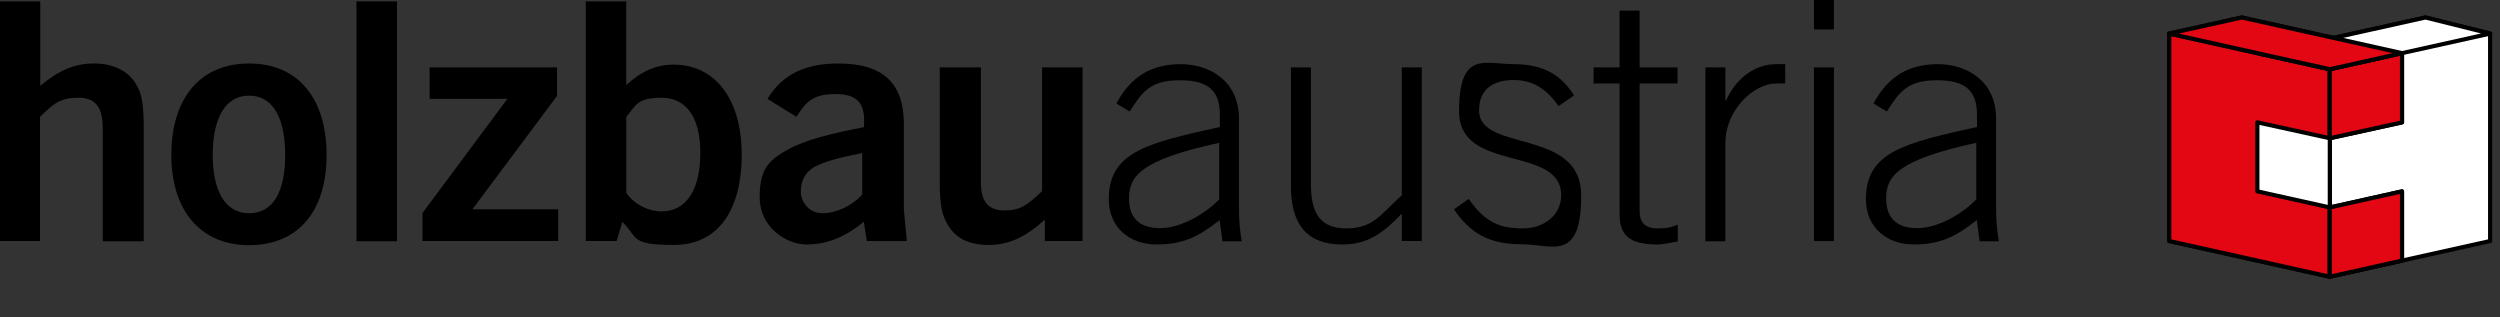
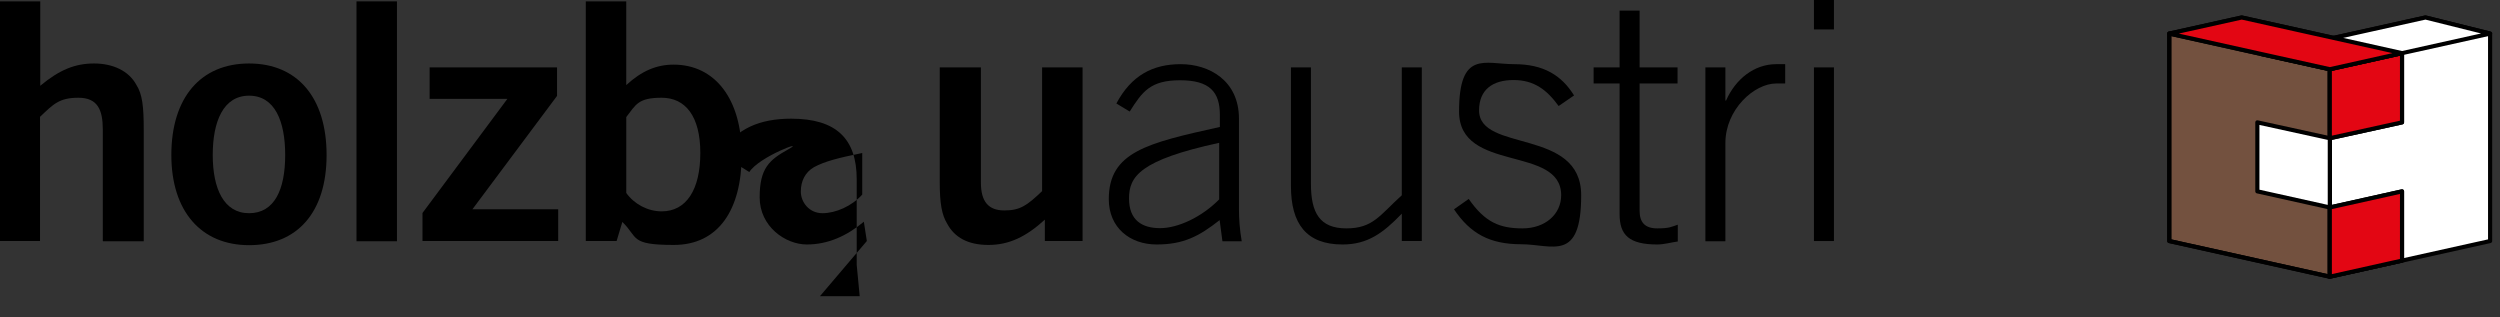
<svg xmlns="http://www.w3.org/2000/svg" version="1.1" viewBox="0 0 1087 138">
  <rect x="0" y="0" width="1087" height="138" fill="#333333" stroke="none" />
  <defs>
    <style>
      .cls-1, .cls-2 {
        fill: none;
      }

      .cls-3 {
        fill: #73513f;
      }

      .cls-4 {
        clip-path: url(#clippath-1);
      }

      .cls-5 {
        clip-path: url(#clippath-3);
      }

      .cls-6 {
        clip-path: url(#clippath-4);
      }

      .cls-7 {
        clip-path: url(#clippath-2);
      }

      .cls-8 {
        clip-path: url(#clippath-7);
      }

      .cls-9 {
        clip-path: url(#clippath-6);
      }

      .cls-10 {
        clip-path: url(#clippath-5);
      }

      .cls-11 {
        fill: #fff;
      }

      .cls-12 {
        fill: #e30613;
      }

      .cls-2 {
        stroke: #000;
        stroke-linejoin: round;
        stroke-width: 1.8px;
      }

      .cls-13 {
        clip-path: url(#clippath);
      }
    </style>
    <clipPath id="clippath">
      <rect class="cls-1" width="869.2" height="106.6" />
    </clipPath>
    <clipPath id="clippath-1">
      <rect class="cls-1" width="869.2" height="106.6" />
    </clipPath>
    <clipPath id="clippath-2">
      <rect class="cls-1" x="938.6" y="3" width="146.3" height="121.8" />
    </clipPath>
    <clipPath id="clippath-3">
      <rect class="cls-1" x="938.6" y="3" width="146.3" height="121.8" />
    </clipPath>
    <clipPath id="clippath-4">
      <rect class="cls-1" x="938.6" y="3" width="146.3" height="121.8" />
    </clipPath>
    <clipPath id="clippath-5">
      <rect class="cls-1" x="938.6" y="3" width="146.3" height="121.8" />
    </clipPath>
    <clipPath id="clippath-6">
      <rect class="cls-1" x="938.6" y="3" width="146.3" height="121.8" />
    </clipPath>
    <clipPath id="clippath-7">
      <rect class="cls-1" x="938.6" y="3" width="146.3" height="121.8" />
    </clipPath>
  </defs>
  <g>
    <g id="Ebene_1">
      <g class="cls-13">
        <path d="M44.7,104.8v-48.4c0-8.6-2.2-13.9-10.6-13.9s-10.9,2.8-16.7,8.3v54H-.1V.6h17.6v36.7c8.4-7,15.2-9.7,23.4-9.7s15.1,3.2,18.4,9.3c2.6,4.1,3.2,9.3,3.2,19.6v48.4h-17.7Z" />
      </g>
      <path d="M124,67.4c0-14.7-4.5-25.8-15.7-25.8s-15.8,11.2-15.8,25.8,4.8,25.3,15.8,25.3,15.7-10.2,15.7-25.3M74.5,67.4c0-25,12.8-39.8,33.8-39.8s33.7,14.8,33.7,39.8-12.8,39.2-33.7,39.2-33.8-14.8-33.8-39.2" />
      <rect x="155" y=".6" width="17.6" height="104.3" />
      <polygon points="183.7 104.8 183.7 92.6 220.6 43 186.8 43 186.8 29.3 242.2 29.3 242.2 41.7 205.4 91 242.7 91 242.7 104.8 183.7 104.8" />
      <path d="M272.3,83.9c3.5,4.9,9.4,8,15.4,8,10.7,0,16.8-9.4,16.8-25.4s-6.5-24-16.8-24-11.2,3-15.4,8.4v33ZM254.7,104.8V.6h17.6v36.4c6.7-6.2,13.2-8.9,20.6-8.9,18,0,29.6,15,29.6,39.1s-10.2,39.3-29.5,39.3-15.4-3.2-22.4-10l-2.5,8.3h-13.5Z" />
-       <path d="M375,66.5c-10.6,2.2-16.3,3.6-21.1,6.2-3.8,2.2-5.7,6-5.7,10.6s3.6,9.4,9.4,9.4,12.8-3.1,17.3-8.1v-18.1ZM376.9,104.8l-1.3-8.4c-7.3,6.1-15.5,9.9-24.8,9.9s-20.5-7.8-20.5-20.5,4.2-16.3,12.5-20.9c7.6-4.2,19.2-7,32.8-9.6.9-10.2-2.6-14.4-12.3-14.4s-12.8,3.2-17,9.9l-12.6-7.8c6.7-11.2,17.3-15.4,30.8-15.4,19.5,0,28.5,8.6,28.5,26.4v37.2l1.3,13.6h-17.3Z" />
+       <path d="M375,66.5c-10.6,2.2-16.3,3.6-21.1,6.2-3.8,2.2-5.7,6-5.7,10.6s3.6,9.4,9.4,9.4,12.8-3.1,17.3-8.1v-18.1ZM376.9,104.8l-1.3-8.4c-7.3,6.1-15.5,9.9-24.8,9.9s-20.5-7.8-20.5-20.5,4.2-16.3,12.5-20.9s-12.8,3.2-17,9.9l-12.6-7.8c6.7-11.2,17.3-15.4,30.8-15.4,19.5,0,28.5,8.6,28.5,26.4v37.2l1.3,13.6h-17.3Z" />
      <path d="M454.3,104.8v-9.3c-8.1,7.4-15.5,11-24.5,11s-14.8-3.3-18-9.3c-2.3-3.8-3.2-8.7-3.2-18V29.3h17.9v50.1c0,8.3,3.3,12.1,10.2,12.1s9.9-2.2,16.4-8.4V29.3h17.6v75.5h-16.3Z" />
      <path d="M530.1,62.1c-34.6,7.5-39.2,14.7-39.2,24.2s5.7,12.9,13.5,12.9,18.1-4.8,25.7-12.5v-24.7ZM531.5,104.8l-1.2-9.1c-9,7.1-15.8,10.6-27.4,10.6s-20.8-7.3-20.8-19.7c0-20.6,16.8-24.4,48.3-31.4v-5.2c0-10-4.4-15.1-17.3-15.1s-16.4,4.9-21.9,13.6l-5.8-3.5c6.5-12.2,15.8-17.1,28-17.1s25.3,7,25.3,23.7v39.5c0,3.8.3,8.7,1.2,13.8h-8.4Z" />
      <path d="M618.2,29.3v75.5h-8.7v-11.9c-8.1,8.4-14.8,13.4-25.8,13.4-15.7,0-22.4-9-22.4-25.4V29.3h8.7v50.7c0,12.5,3.8,19.3,15.4,19.3s14.5-5.7,24.1-14.4V29.3h8.7Z" />
      <path d="M638.6,86.5c7.1,10.2,13.5,12.8,23.4,12.8s16.8-6.2,16.8-14.4c0-21.9-44.4-9.6-44.4-36.4s11.2-20.6,24-20.6,20.6,4.9,26,13.6l-6.7,4.6c-5.1-7-10.6-11.3-19.6-11.3s-15,4.1-15,13.2c0,18.4,44.4,7.5,44.4,36.9s-12.5,21.3-26.1,21.3-22.1-4.6-29.2-15.2l6.4-4.5Z" />
      <path d="M704.2,29.3V4.6h8.7v24.7h16.5v7h-16.5v55.3c0,5.1,2.3,7.7,7.7,7.7s6.1-.7,8.9-1.6v7.3c-2.9.4-6,1.3-8.9,1.3-12.3,0-16.4-4.1-16.4-13.2v-56.8h-11.3v-7h11.3Z" />
      <g class="cls-4">
        <path d="M741.5,104.8V29.3h8.7v14.4h.3c4.1-9.3,12.2-15.8,21.8-15.8h3.9v8.4h-3.9c-9.6,0-22.1,11.3-22.1,25.9v42.7h-8.7Z" />
        <path d="M797.4,104.8h-8.7V29.3h8.7v75.5ZM788.7,0h8.7v12.8h-8.7V0Z" />
      </g>
-       <path d="M859.3,62.1c-34.6,7.5-39.2,14.7-39.2,24.2s5.7,12.9,13.5,12.9,18.1-4.8,25.7-12.5v-24.7ZM860.7,104.8l-1.2-9.1c-9,7.1-15.8,10.6-27.4,10.6s-20.8-7.3-20.8-19.7c0-20.6,16.8-24.4,48.3-31.4v-5.2c0-10-4.4-15.1-17.3-15.1s-16.4,4.9-21.9,13.6l-5.8-3.5c6.5-12.2,15.8-17.1,28-17.1s25.3,7,25.3,23.7v39.5c0,3.8.3,8.7,1.2,13.8h-8.4Z" />
      <polygon class="cls-11" points="1054.6 7.6 984.8 23.1 1012.9 30.1 1012.9 120.3 1082.7 104.8 1082.7 14.6 1054.6 7.6" />
      <g class="cls-7">
        <polygon class="cls-2" points="1054.6 7.6 984.8 23.1 1012.9 30.1 1012.9 120.3 1082.7 104.8 1082.7 14.6 1054.6 7.6 1054.6 7.6" />
      </g>
      <polygon class="cls-3" points="974.7 7.6 943.2 14.6 943.2 104.8 1013 120.3 1044.4 113.3 1044.4 83.2 1013 90.2 1013 60.1 1044.4 53.2 1044.4 23.1 974.7 7.6" />
      <g class="cls-5">
        <polygon class="cls-2" points="974.7 7.6 943.2 14.6 943.2 104.8 1013 120.3 1044.4 113.3 1044.4 83.2 1013 90.2 1013 60.1 1044.4 53.2 1044.4 23.1 974.7 7.6 974.7 7.6" />
      </g>
-       <polygon class="cls-12" points="943.2 14.6 943.2 44.7 943.2 74.8 943.2 104.8 1012.9 120.3 1012.9 90.2 1012.9 60.1 1012.9 30.1 943.2 14.6" />
      <g class="cls-6">
        <polygon class="cls-2" points="943.2 14.6 943.2 44.7 943.2 74.8 943.2 104.8 1012.9 120.3 1012.9 90.2 1012.9 60.1 1012.9 30.1 943.2 14.6 943.2 14.6" />
      </g>
      <polygon class="cls-12" points="1013 30.1 1044.4 23.1 1044.4 53.2 1013 60.1 1013 30.1" />
      <polygon class="cls-2" points="1013 30.1 1044.4 23.1 1044.4 53.2 1013 60.1 1013 30.1 1013 30.1" />
      <polygon class="cls-11" points="1013 60.1 981.5 53.2 981.5 83.2 1013 90.2 1013 60.1" />
      <polygon class="cls-2" points="1013 60.1 981.5 53.2 981.5 83.2 1013 90.2 1013 60.1 1013 60.1" />
      <polygon class="cls-12" points="1013 90.2 1044.4 83.2 1044.4 113.3 1013 120.3 1013 90.2" />
      <g class="cls-10">
        <polygon class="cls-2" points="1013 90.2 1044.4 83.2 1044.4 113.3 1013 120.3 1013 90.2 1013 90.2" />
      </g>
      <polygon class="cls-11" points="1054.6 7.6 983.1 23.5 1012.9 30.1 1082.7 14.6 1054.6 7.6" />
      <g class="cls-9">
        <polygon class="cls-2" points="1054.6 7.6 983.1 23.5 1012.9 30.1 1082.7 14.6 1054.6 7.6 1054.6 7.6" />
      </g>
      <polygon class="cls-12" points="974.7 7.6 1044.4 23.1 1013 30.1 943.2 14.6 974.7 7.6" />
      <g class="cls-8">
        <polygon class="cls-2" points="974.7 7.6 1044.4 23.1 1013 30.1 943.2 14.6 974.7 7.6 974.7 7.6" />
      </g>
    </g>
  </g>
</svg>